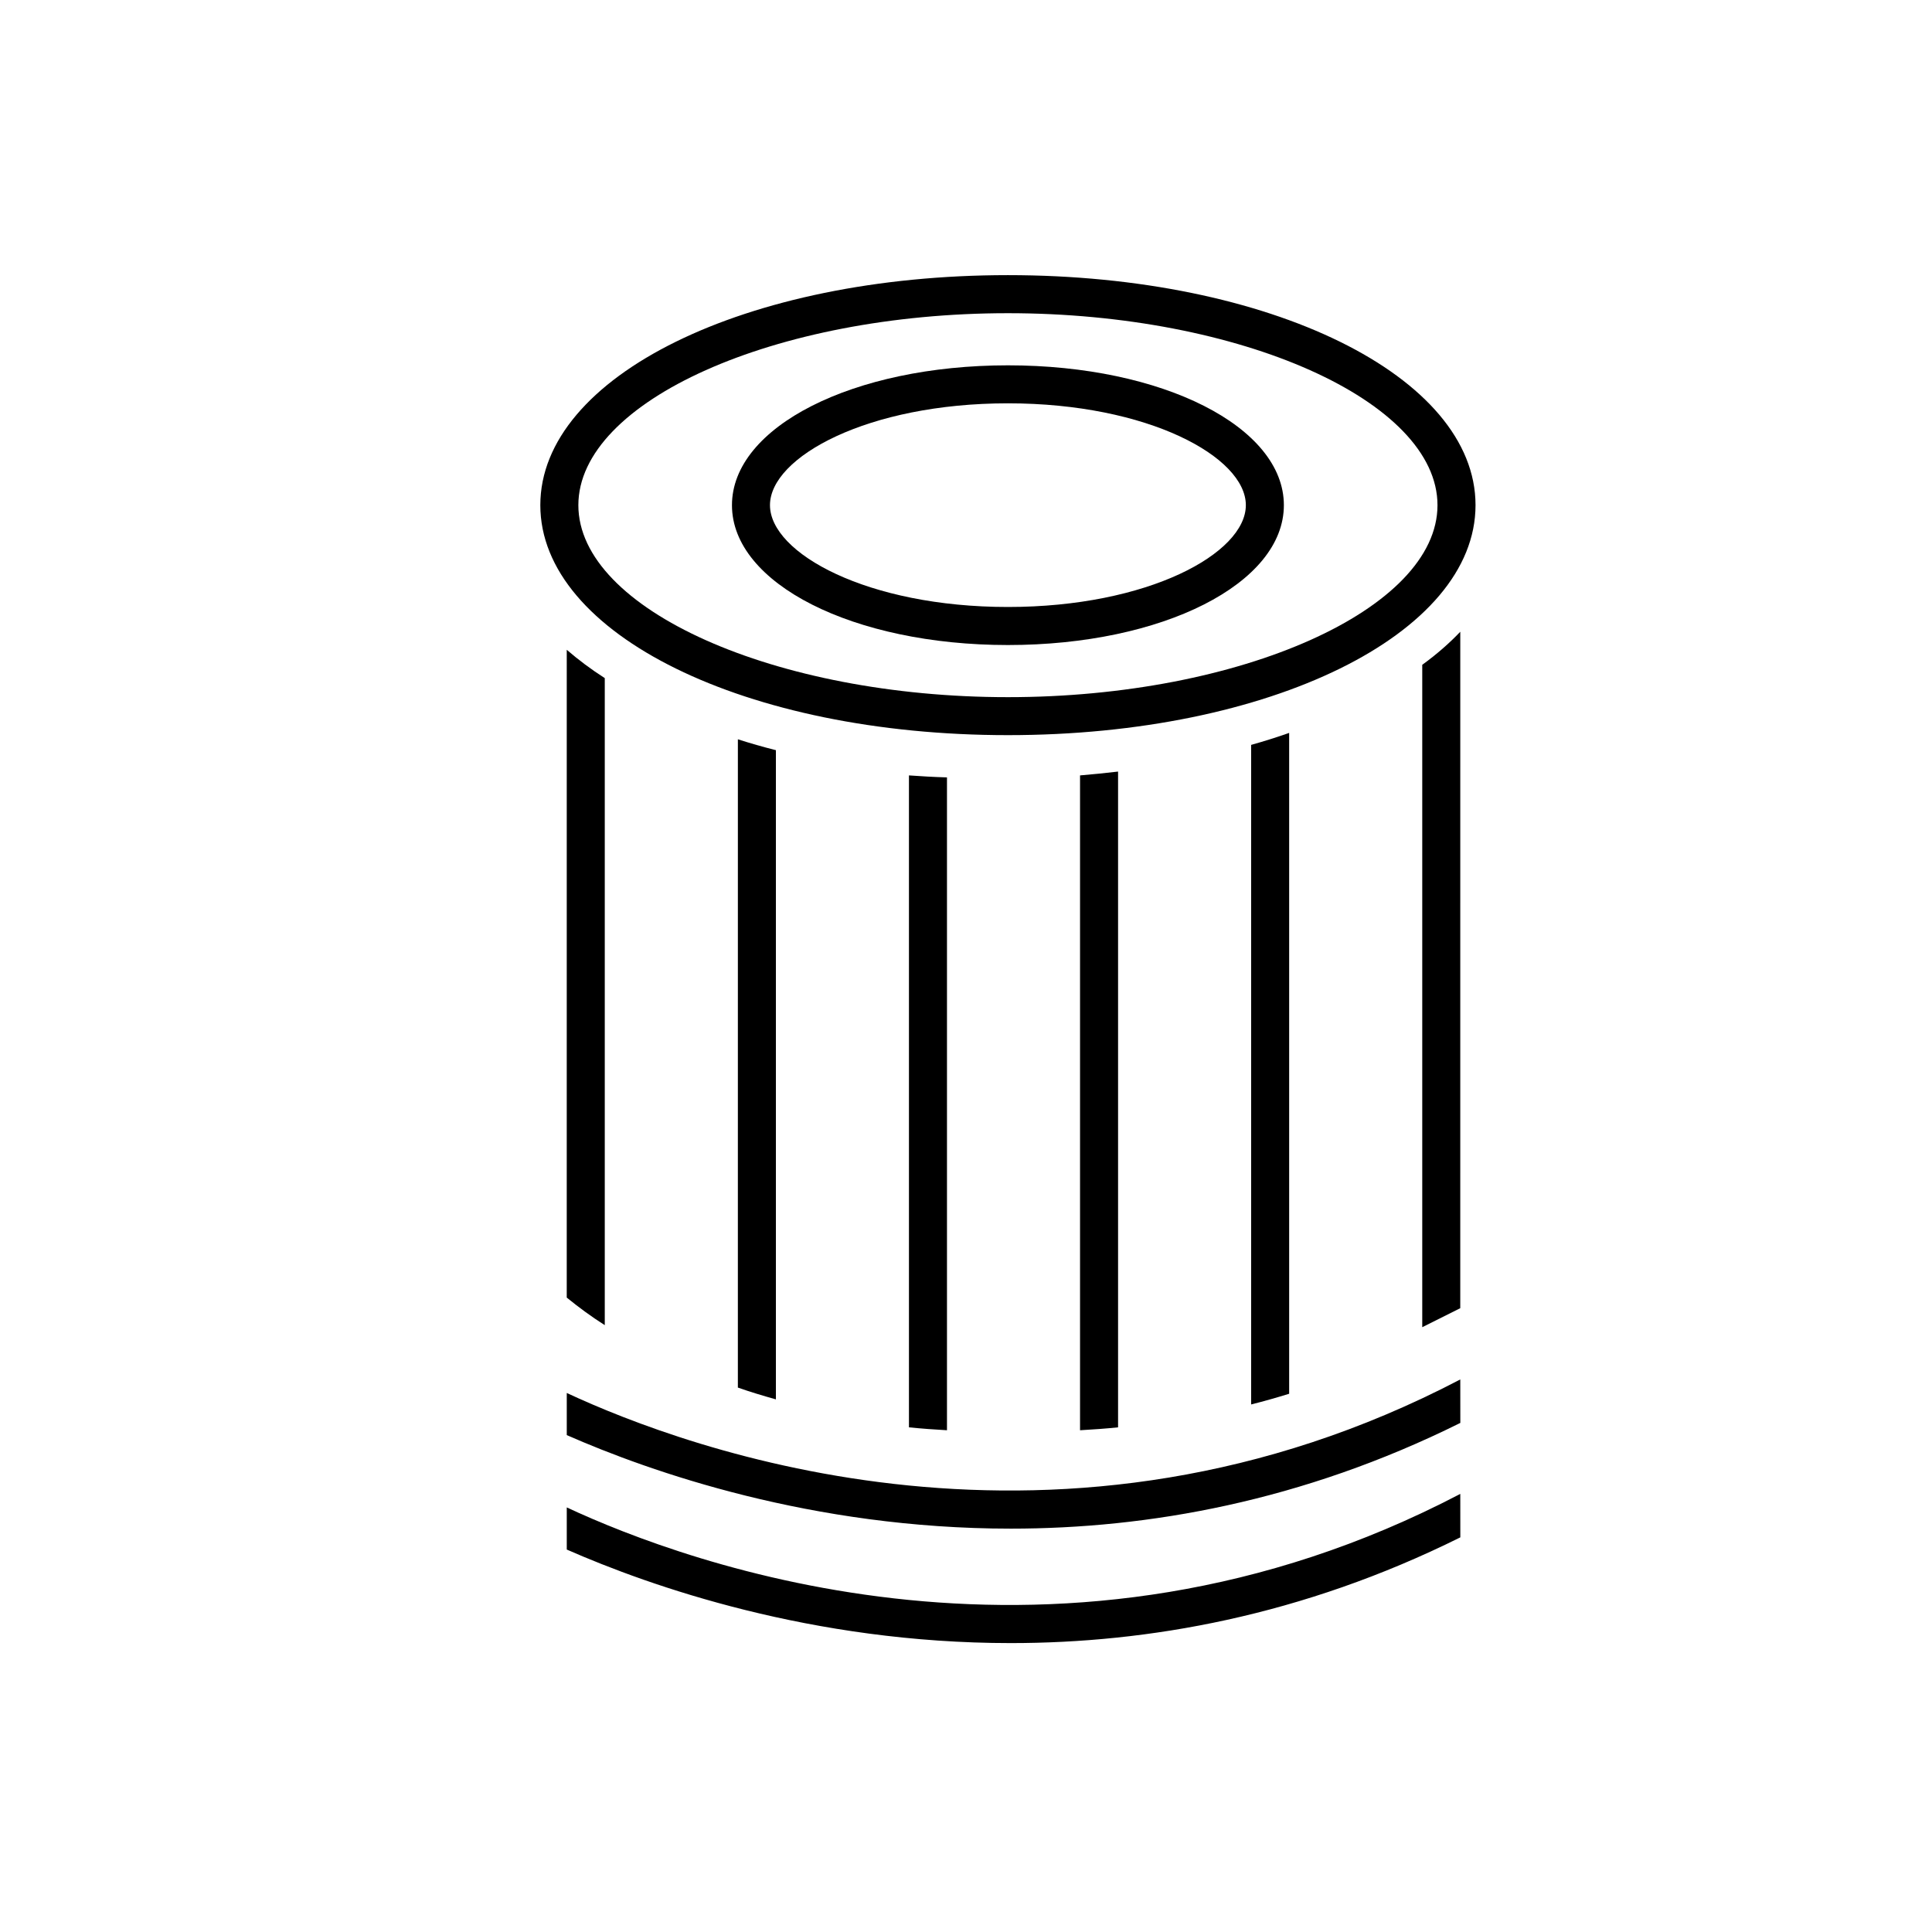
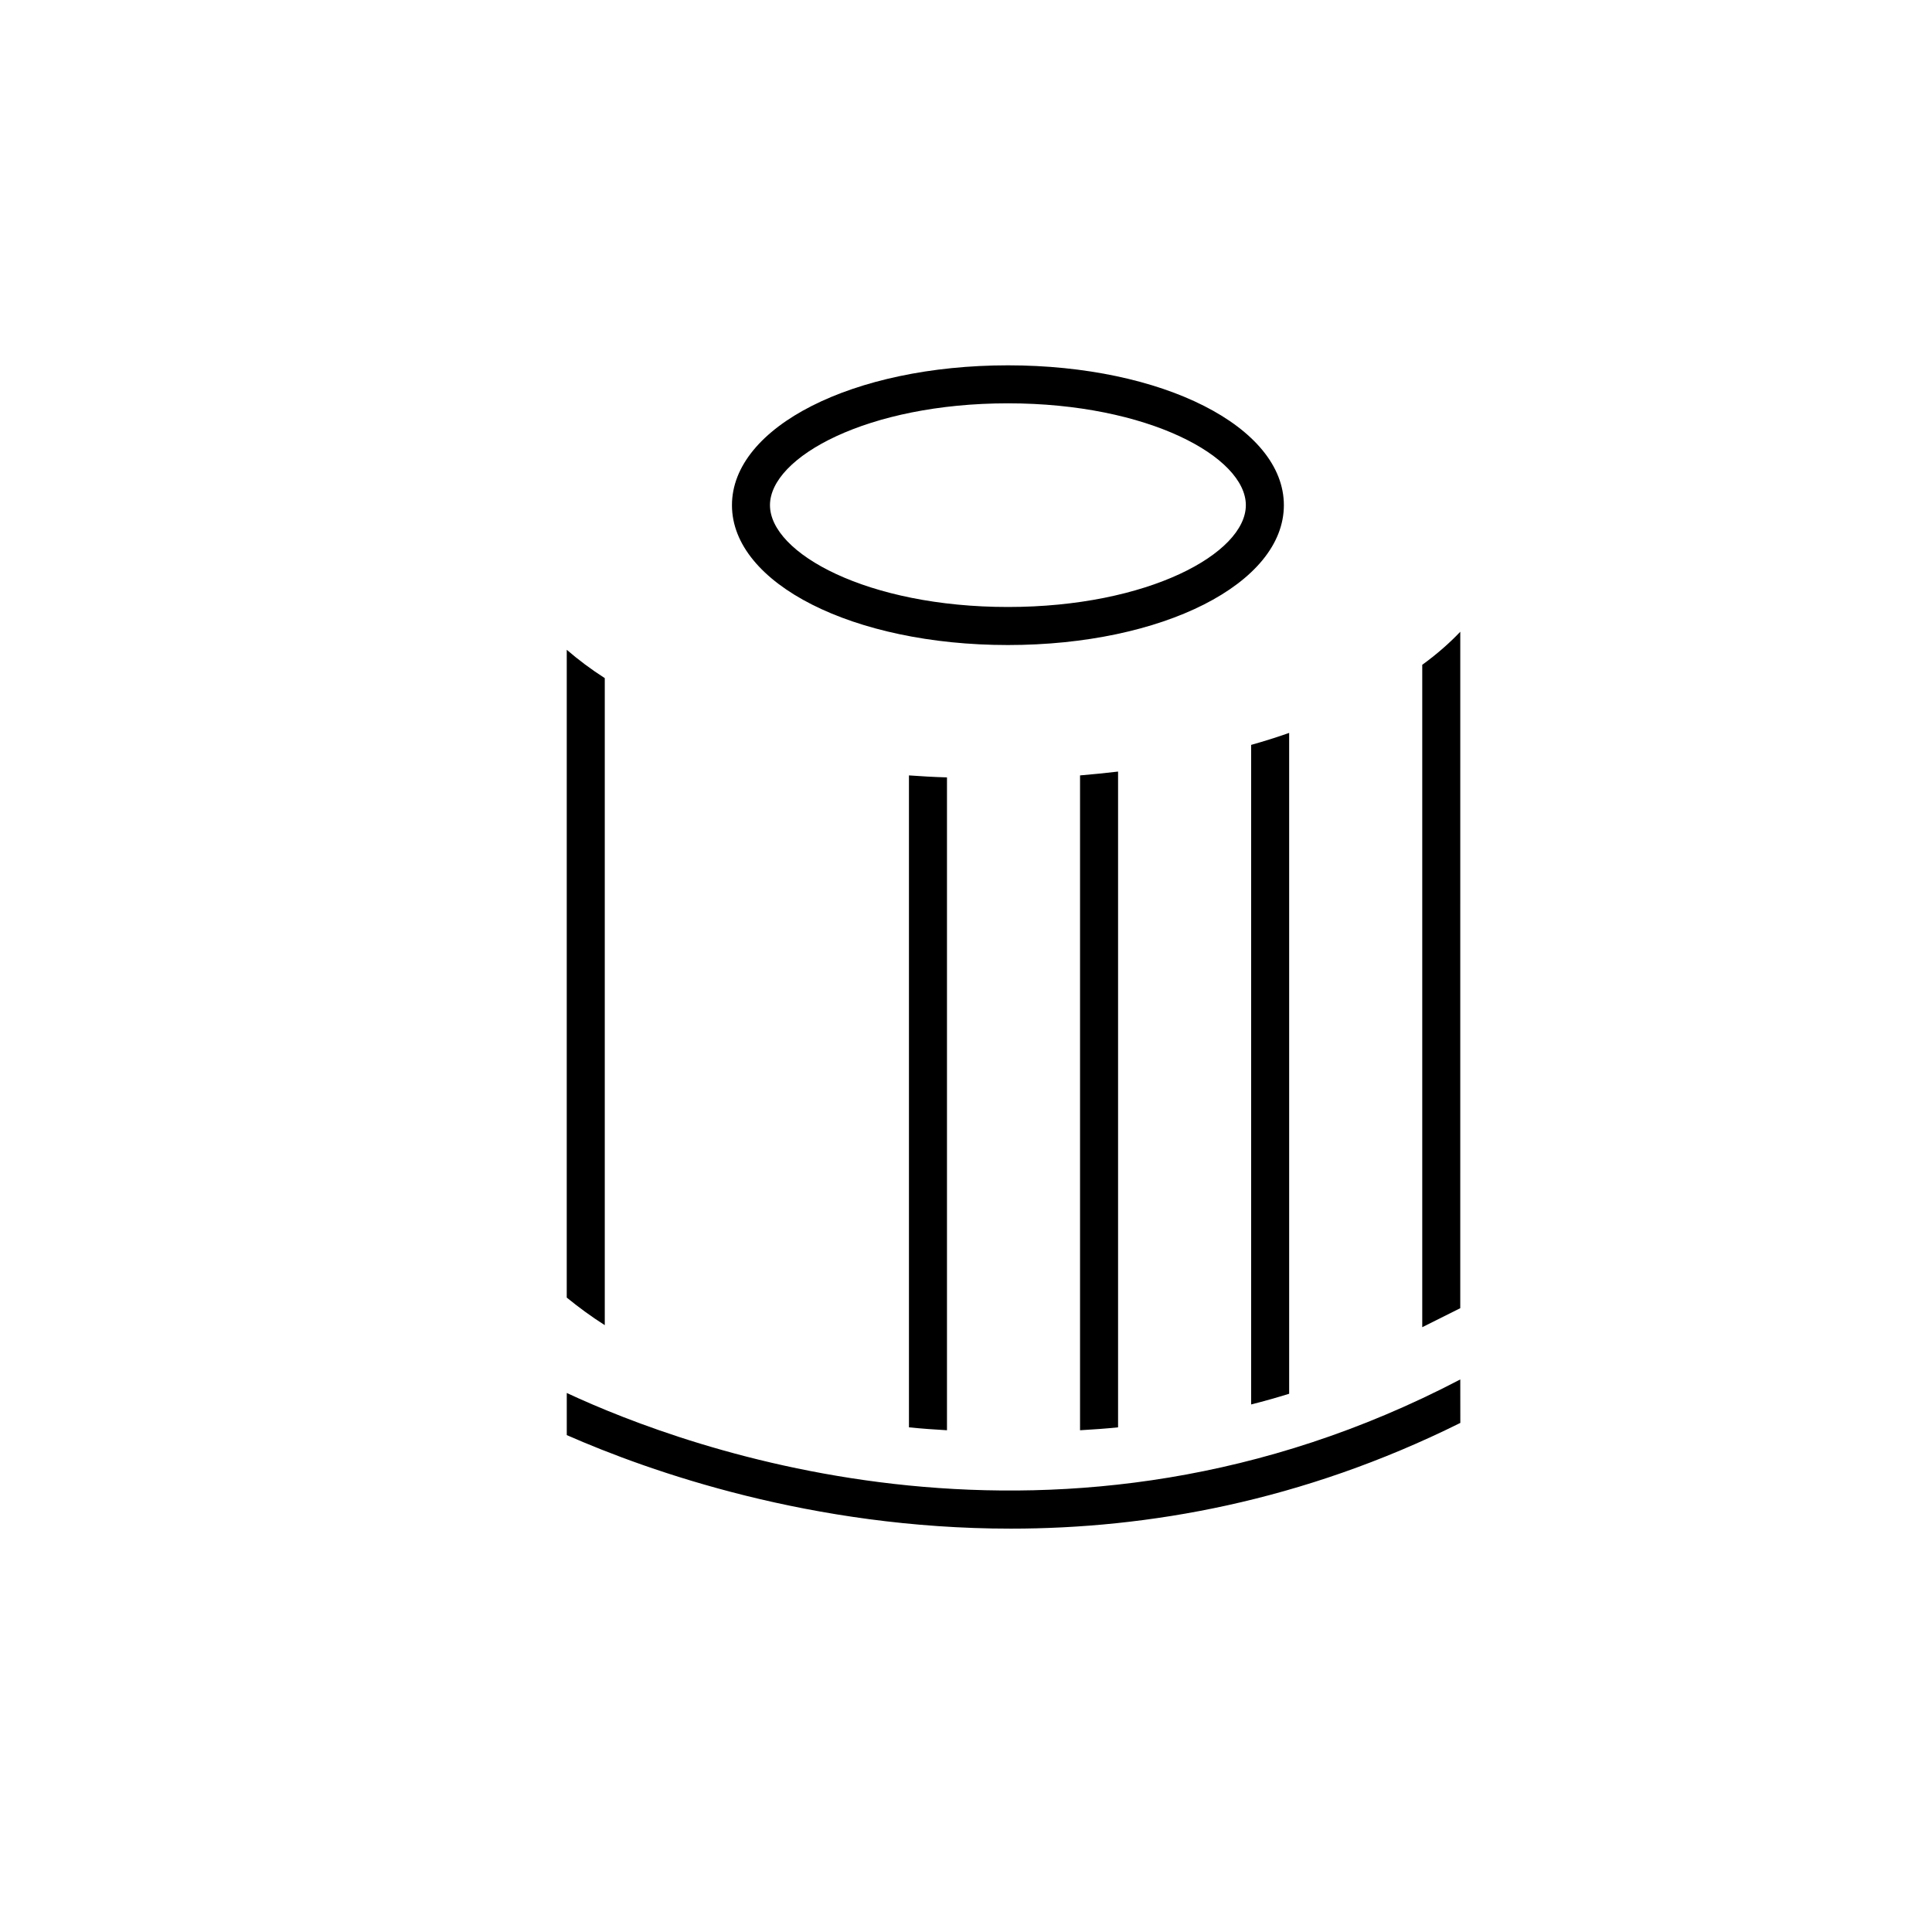
<svg xmlns="http://www.w3.org/2000/svg" fill="#000000" width="800px" height="800px" version="1.1" viewBox="144 144 512 512">
  <g>
-     <path d="m411.11 338.82c-69.484 0-123.92-26.773-123.92-60.949 0-34.18 54.43-60.957 123.92-60.957 69.484 0 123.92 26.773 123.92 60.957-0.004 34.18-54.434 60.949-123.92 60.949zm0-111.82c-61.711 0-113.84 23.301-113.84 50.879s52.133 50.875 113.84 50.875 113.84-23.297 113.84-50.875-52.137-50.879-113.84-50.879z" />
    <path d="m411.11 314.94c-41.012 0-73.133-16.277-73.133-37.059s32.121-37.066 73.133-37.066c41.004 0 73.129 16.281 73.129 37.066-0.004 20.781-32.125 37.059-73.129 37.059zm0-64.055c-37.156 0-63.059 14.223-63.059 26.988s25.895 26.984 63.059 26.984c37.156 0 63.051-14.223 63.051-26.984s-25.898-26.988-63.051-26.988z" />
    <path d="m530.99 509.57c-105.83 55.355-205.07 18.379-236.79 3.582v11.164c22.078 9.699 64.91 24.789 117.66 24.789 36.219 0 77.109-7.133 119.14-28.016z" />
-     <path d="m530.99 539.9c-105.83 55.359-205.07 18.379-236.79 3.582v11.164c22.078 9.699 64.91 24.789 117.66 24.789 36.219 0 77.109-7.133 119.14-28.016z" />
    <path d="m304.27 323.7v171.48c-3.629-2.309-6.953-4.762-10.078-7.309l0.004-171.67c3.074 2.648 6.398 5.152 10.074 7.504z" />
-     <path d="m349.62 342.8v172.05c-3.426-0.961-6.801-1.977-10.078-3.129l0.004-171.8c3.273 1.055 6.648 2.019 10.074 2.883z" />
    <path d="m394.96 350.02v173.01c-3.426-0.191-6.75-0.434-10.078-0.77v-172.77c3.328 0.238 6.652 0.43 10.078 0.527z" />
    <path d="m440.3 348.47v173.79c-3.273 0.336-6.648 0.578-10.078 0.77v-173.54c3.426-0.289 6.75-0.625 10.078-1.016z" />
    <path d="m485.64 338.23v175.13c-3.273 1.012-6.648 1.977-10.078 2.836l0.004-174.79c3.426-0.965 6.801-2.019 10.074-3.18z" />
    <path d="m520.91 495.72v-175.54c3.777-2.742 7.152-5.68 10.078-8.758l-0.004 179.26" />
  </g>
</svg>